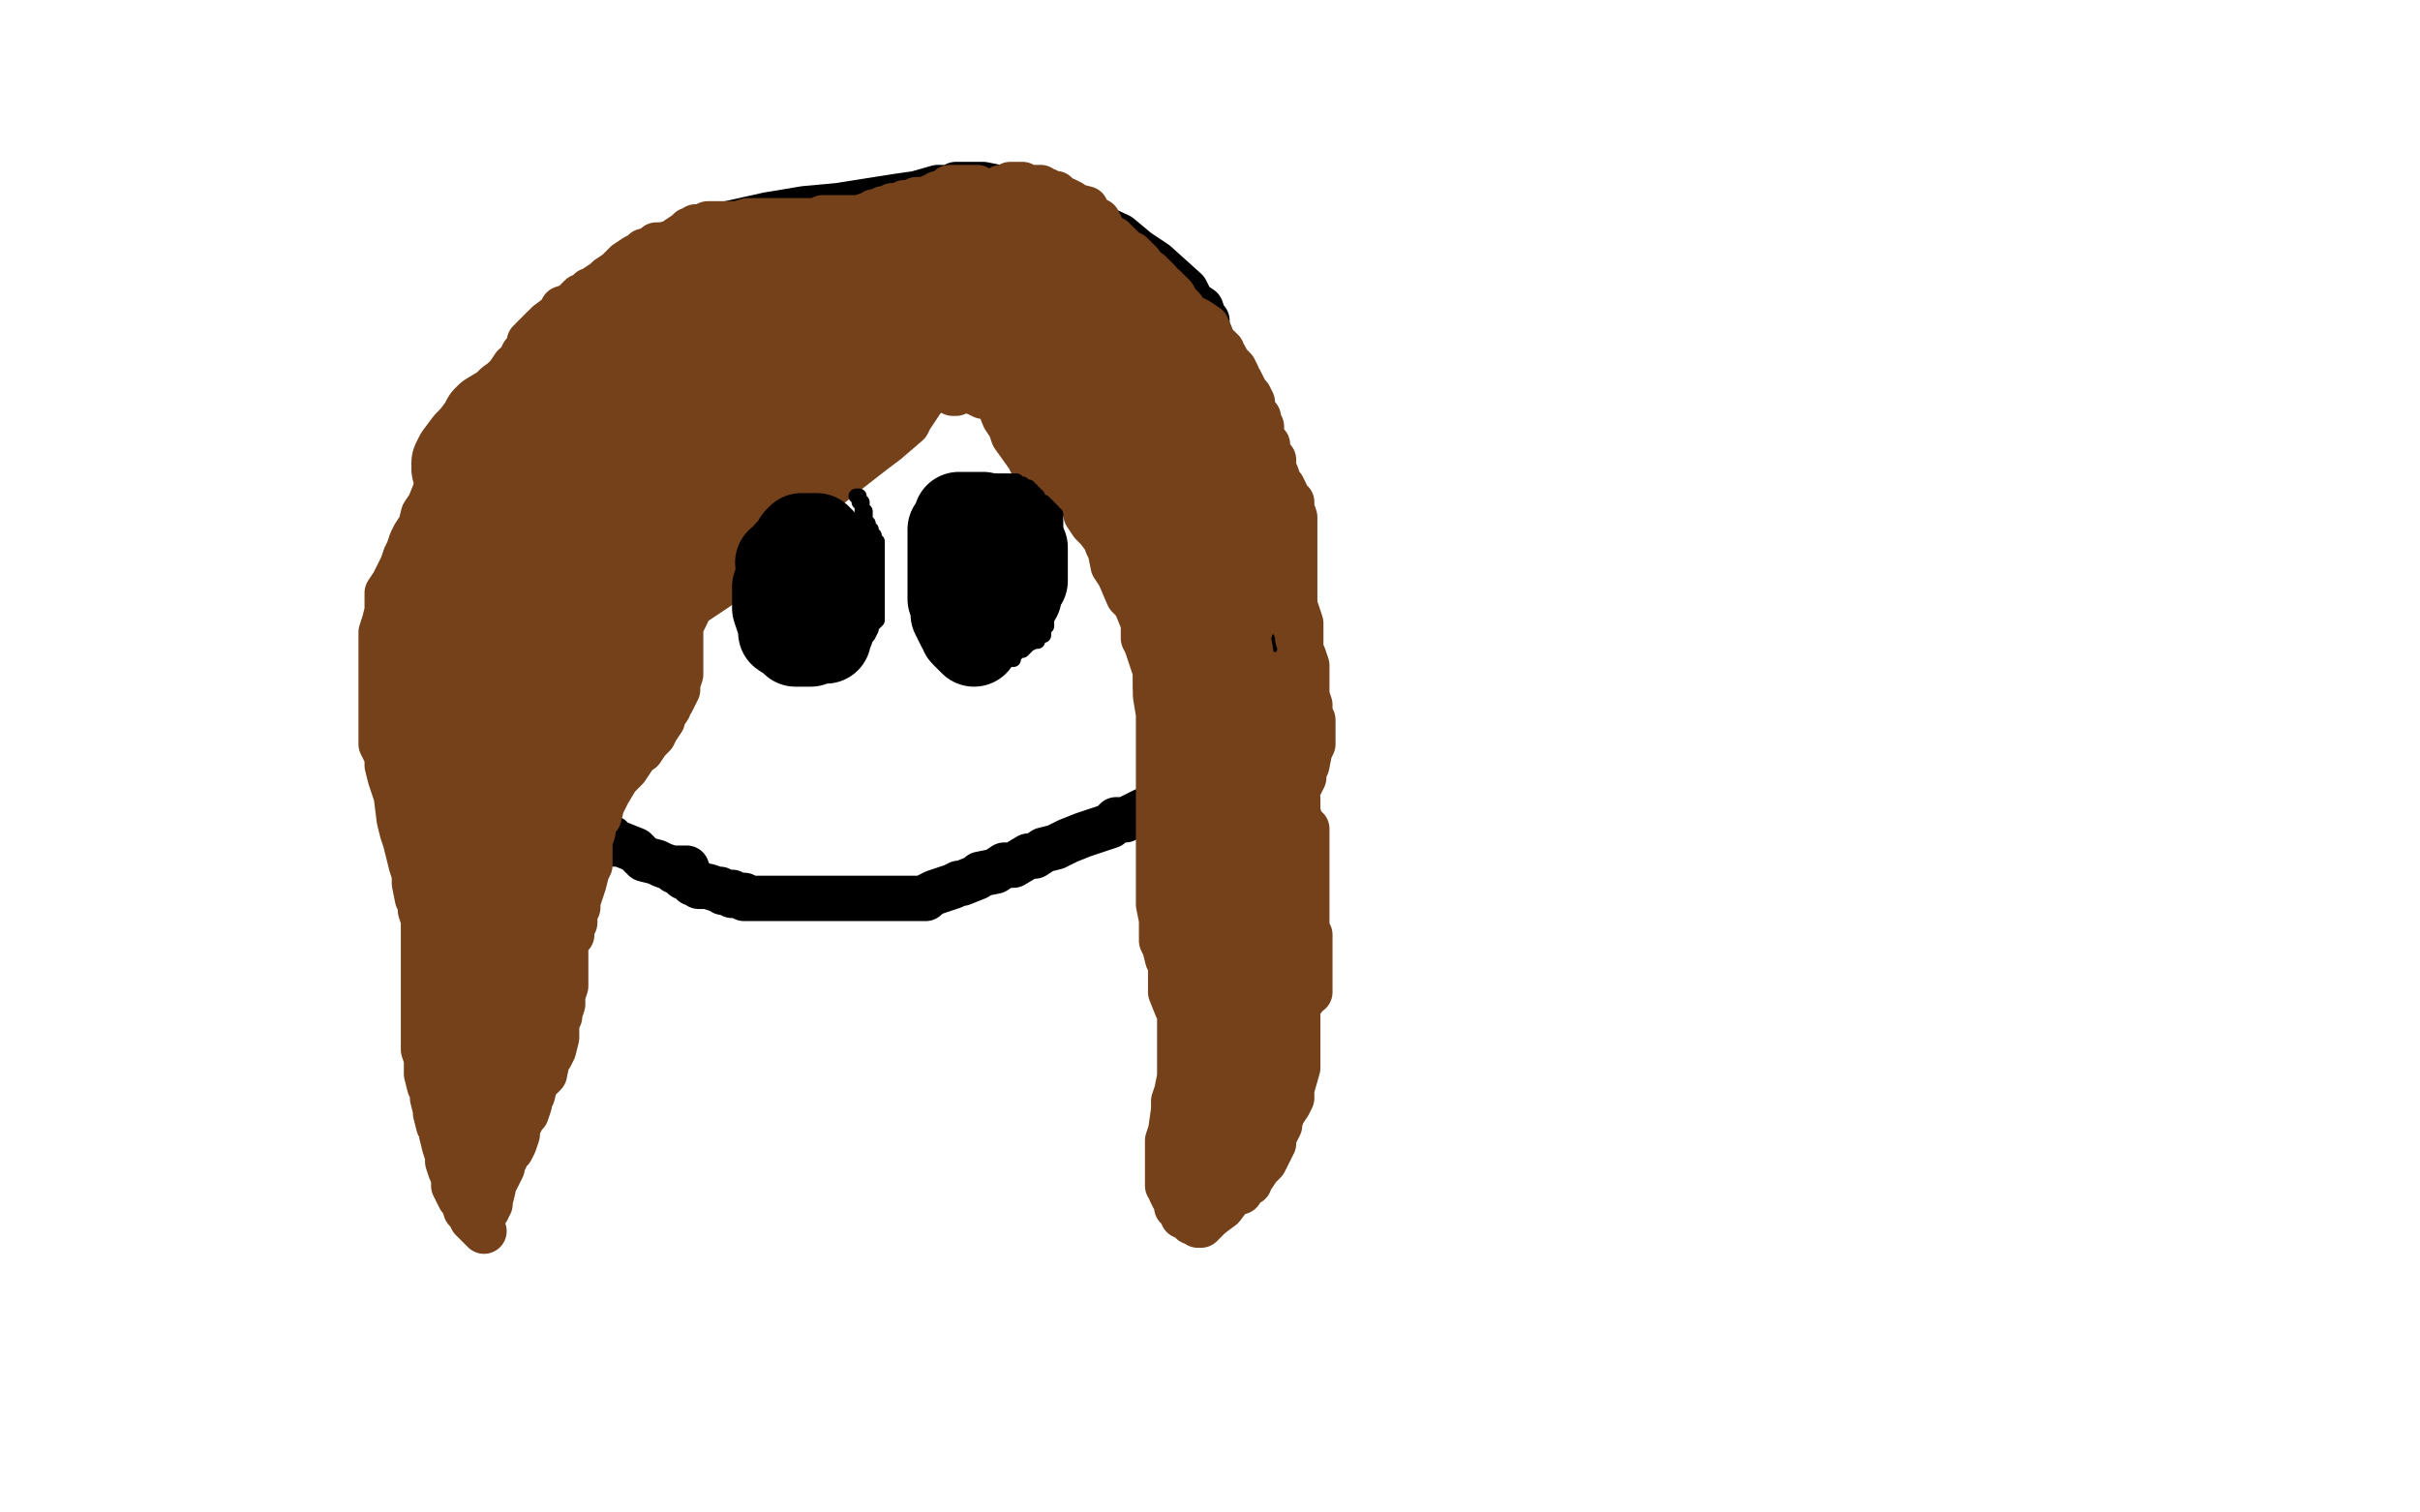
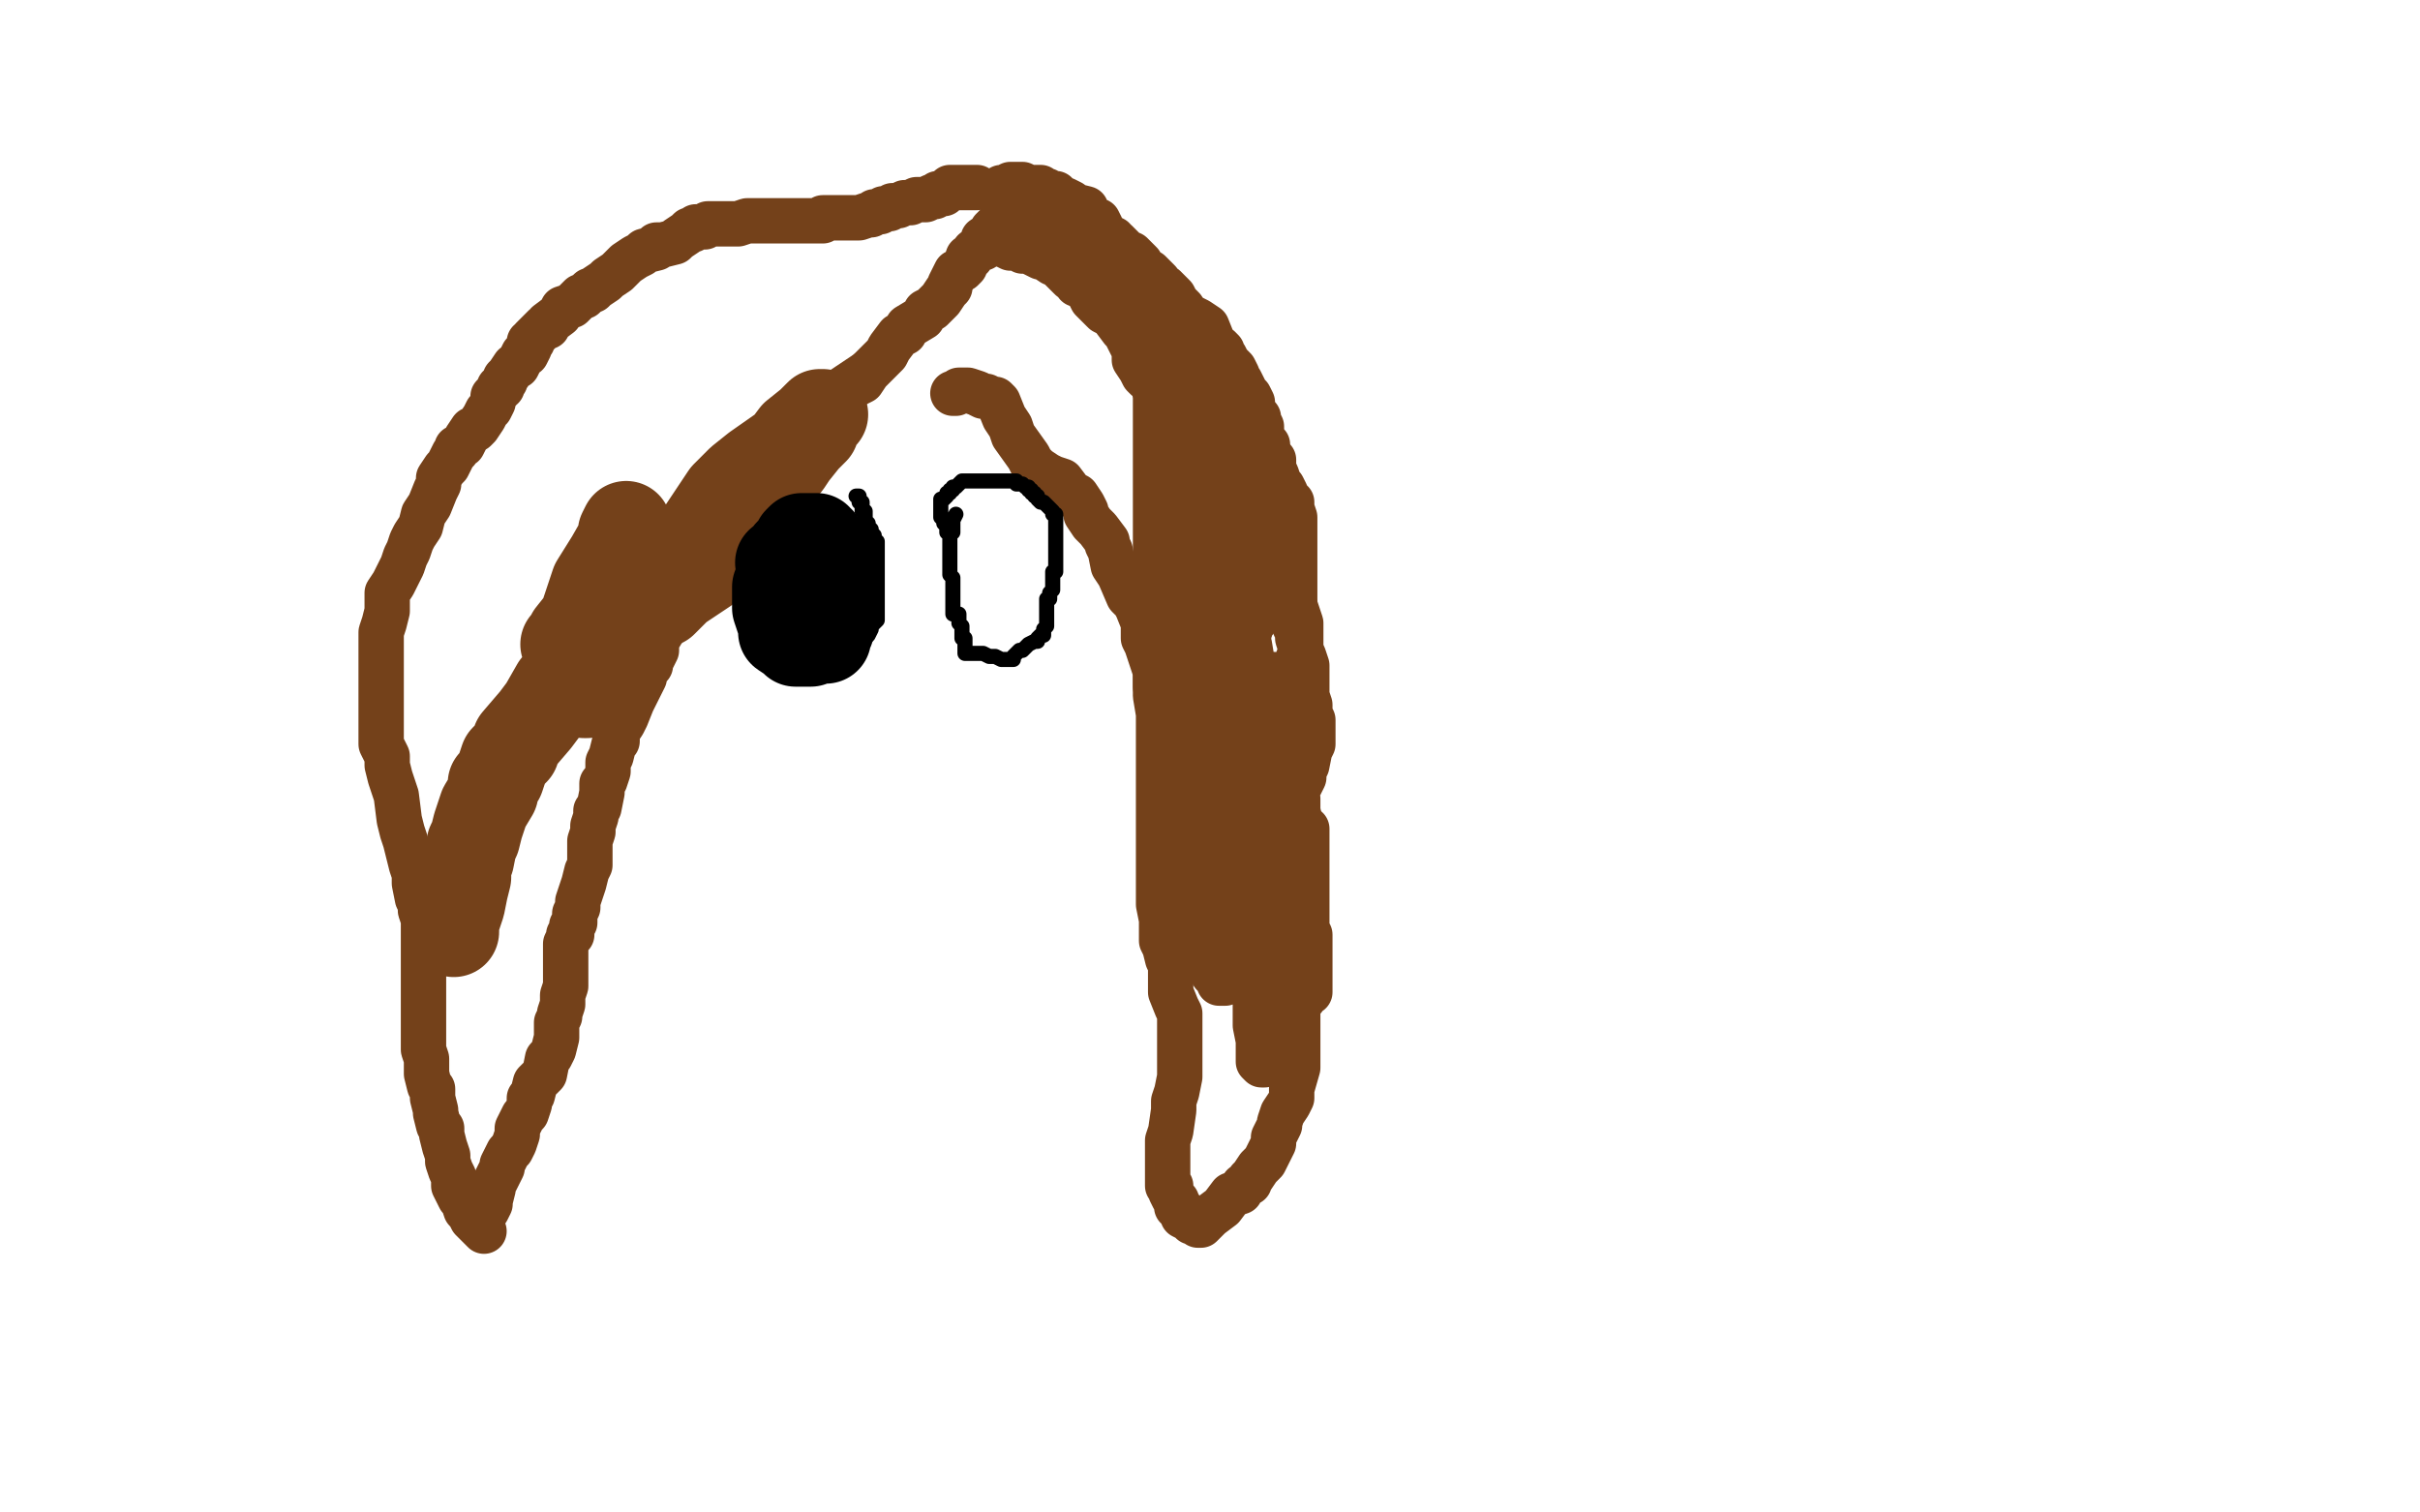
<svg xmlns="http://www.w3.org/2000/svg" width="800" height="500" version="1.1" style="stroke-antialiasing: false">
  <desc>This SVG has been created on https://colorillo.com/</desc>
  <rect x="0" y="0" width="800" height="500" style="fill: rgb(255,255,255); stroke-width:0" />
-   <polyline points="227,287 226,287 226,287 225,287 225,287 224,287 224,287 223,287 223,287 222,287 222,287 219,286 219,286 217,285 217,285 213,284 212,283 210,281 205,279 203,279 202,277 198,276 196,274 194,273 190,269 187,267 185,266 182,263 179,262 176,259 174,257 173,256 168,251 167,249 166,248 164,242 162,240 162,237 161,231 159,229 158,223 156,220 155,218 155,214 154,211 154,209 153,204 153,201 153,197 153,189 153,185 153,181 154,172 155,168 157,160 158,155 159,150 160,142 162,138 163,135 167,127 169,124 172,121 177,114 181,110 192,102 198,98 202,94 210,89 213,86 217,83 225,80 230,78 236,75 254,71 266,69 277,68 296,65 303,64 310,62 313,62 314,62 316,61 318,61 319,61 325,61 330,62 334,64 348,69 357,72 370,78 376,83 382,87 392,96 394,100 397,102 398,105 399,106 399,108 401,113 402,116 406,125 409,131 411,136 415,147 416,151 418,156 421,162 421,164 421,167 421,173 421,177 421,186 421,192 421,197 420,209 419,214 418,218 416,223 416,225 415,226 413,230 413,233 408,238 404,242 402,246 395,256 393,258 390,261 388,262 386,264 382,266 380,268 378,268 372,271 369,271 367,273 361,275 358,276 353,278 351,279 349,280 345,281 342,283 340,283 335,286 332,286 329,288 324,289 323,290 318,292 317,292 315,293 309,295 307,296 306,297 302,297 300,297 299,297 296,297 294,297 291,297 290,297 288,297 285,297 282,297 278,297 276,297 274,297 271,297 267,297 265,297 264,297 262,297 259,297 256,297 254,297 253,297 251,297 250,297 249,297 248,297 247,297 246,297 246,296 244,296 242,296 242,295 239,295 238,294 237,294 234,293 233,293 231,293 231,292 230,292 229,292 229,291 228,291 227,290 226,290 225,289 224,288 223,288" style="fill: none; stroke: #000000; stroke-width: 15; stroke-linejoin: round; stroke-linecap: round; stroke-antialiasing: false; stroke-antialias: 0; opacity: 1.0" />
  <polyline points="333,67 332,67 332,67 331,67 331,67 330,68 330,68 330,69 330,69 329,70 329,70 329,71 329,71 328,71 328,71 327,73 327,73 326,74 324,76 322,79 318,85 316,88 311,93 311,95 309,97 306,101 305,102 303,104 299,107 297,110 291,114 288,116 284,119 275,125 273,128 270,129 265,133 264,134 262,135 260,137 258,137 257,138 256,140 254,140 252,143 252,144 251,145 250,147 249,148 249,149 247,152 246,155 246,157 243,162 241,167 237,176 234,181 232,185 230,190 229,193 229,195 226,199 226,201 225,205 221,212 221,215 219,218 217,225 215,229 214,232 210,240 209,243 207,249 206,251 205,254 204,260 202,262 198,272 197,275 195,280 192,289 191,292 189,295 188,301 188,306 187,308 187,312 187,314 187,315 187,320 187,321 186,326 186,329 186,331 186,336 186,338 186,340 186,344 185,345 185,348 184,351 183,352 183,354 180,357 180,359 177,365 176,366 175,367 174,369 174,370 173,371 173,372 172,373 171,374 171,375 170,375 170,376 170,377 169,377" style="fill: none; stroke: #74411a; stroke-width: 5; stroke-linejoin: round; stroke-linecap: round; stroke-antialiasing: false; stroke-antialias: 0; opacity: 1.0" />
  <polyline points="334,72 333,72 333,72 332,72 332,72 331,72 331,72 331,73 331,73 330,74 330,74 328,76 328,77 325,79 325,82 322,83 321,85 320,85 319,88 318,89 316,90 314,94 314,95 313,96 311,99 310,100 308,102 306,103 305,105 300,108 299,110 297,111 294,115 293,117 291,119 287,123 285,126 283,127 280,129 279,130 276,132 275,133 273,135 271,138 270,138 269,139 267,141 267,143 265,144 263,147 262,148 260,149 258,152 256,153 255,155 254,156 254,157 252,160 250,162 250,163 249,165 248,165 247,167 245,169 244,170 243,171 241,174 240,176 238,178 237,180 235,181 232,186 231,188 228,192 224,200 221,204 220,207 217,212 217,215 216,217 215,219 215,220 213,222 213,223 213,224 211,228 210,230 209,232 207,237 206,239 204,242 204,245 203,246 202,250 201,252 201,255 200,258 199,259 199,262 198,267 197,268 197,270 196,273 196,275 195,278 195,279 195,281 195,285 195,286 194,288 193,292 192,295 191,298 191,300 190,302 190,305 189,306 189,307 189,309 188,309 188,310 187,312 187,314 187,315 187,317 187,320 187,322 187,324 187,326 186,329 186,330 186,332 185,335 185,336 184,338 184,341 184,343 183,347 182,349 181,350 180,355 179,356 177,358 176,362 175,363 175,365 174,368 173,369 172,371 171,373 171,375 170,378 169,380 168,381 167,383 166,385 166,386 164,390 163,392 163,393 162,397 162,398 161,400" style="fill: none; stroke: #74411a; stroke-width: 15; stroke-linejoin: round; stroke-linecap: round; stroke-antialiasing: false; stroke-antialias: 0; opacity: 1.0" />
  <polyline points="160,407 159,406 159,406 158,405 158,405 156,403 156,403 155,401 155,401 154,400 154,400 153,397 153,397 152,396 152,396 150,392 150,392 150,389 149,387 148,384 148,382 147,379 146,375 146,373 145,372 144,368 144,367 143,363 143,360 142,359 141,355 141,352 141,350 140,347 140,345 140,343 140,341 140,340 140,336 140,332 140,328 140,319 140,316 140,313 140,309 140,308 140,307 140,305 140,304 139,301 139,299 138,297 137,292 137,289 136,286 134,278 133,275 132,271 131,263 130,260 129,257 128,253 128,250 126,246 126,243 126,241 126,236 126,234 126,232 126,227 126,225 126,222 126,217 126,215 126,209 127,206 128,202 128,196 130,193 131,191 133,187 134,184 135,182 136,179 137,177 139,174 140,170 142,167 144,162 145,160 145,158 147,155 148,154 149,152 150,150 151,149 151,148 153,147 154,145 156,142 157,142 158,141 160,138 161,136 162,135 163,133 163,132 163,131 165,129 165,128 166,128 166,127 167,126 167,125 168,124 170,121 171,121 172,119 173,117 174,117 175,115 175,114 175,113 176,113 176,112 177,111 178,110 179,109 180,108 181,108 181,107 185,104 186,102 189,101 191,99 192,98 193,98 195,96 196,96 197,95 200,93 201,92 204,90 205,89 207,87 210,85 212,84 213,83 217,82 217,81 219,81 223,80 224,79 227,77 228,76 229,76 230,75 231,75 233,75 234,74 236,74 237,74 238,74 240,74 242,74 243,74 244,74 247,73 249,73 250,73 251,73 253,73 255,73 260,73 262,73 264,73 267,73 269,73 271,73 272,73 272,72 275,72 276,72 277,72 281,72 283,72 284,72 287,71 288,71 289,70 291,70 292,69 294,69 295,68 296,68 297,68 299,67 301,67 303,66 305,66 306,66 308,65 309,65 310,64 311,64 312,64 314,62 315,62 316,62 318,62 319,62 320,62 321,62 322,62 323,62" style="fill: none; stroke: #74411a; stroke-width: 15; stroke-linejoin: round; stroke-linecap: round; stroke-antialiasing: false; stroke-antialias: 0; opacity: 1.0" />
  <polyline points="332,81 334,82 334,82 336,82 336,82 337,82 337,82 338,83 338,83 340,83 340,83 342,84 342,84 344,85 344,85 345,85 345,85 348,87 349,87 351,89 353,91 354,92 355,92 356,94 358,94 360,97 361,99 362,100 365,103 367,104 368,105 371,109 373,110 376,112 377,114 378,116 380,120 381,122 381,125 382,131 382,134 382,137 382,139 382,141 382,146 382,149 382,152 382,158 382,160 382,162 382,165 382,167 382,169 382,172 382,174 382,178 382,181 382,183 382,188 382,190 382,193 382,198 382,200 382,203 382,208 382,211 382,216 382,219 382,221 382,226 382,227 382,230 383,236 383,241 383,248 383,261 383,268 383,276 383,290 383,295 383,299 384,304 384,306 384,309 384,311 385,313 386,317 387,319 387,322 387,326 387,328 389,333 390,335 390,338 390,343 390,345 390,347 390,351 390,354 390,356 389,361 388,364 388,367 387,374 386,377 386,382 386,384 386,386 386,388 386,389 386,390 386,392 387,392 387,394 388,396 389,397 389,399 390,399 390,400 391,401 391,402 393,403 394,404 395,404 396,404 396,405 397,405 400,402 404,399 407,395 410,394 411,392 413,391 413,390 414,389 416,386 418,384 420,380 421,378 421,376 423,372 423,371 424,368 426,365 427,363 427,360 429,353 429,349 429,345 429,336 429,333 429,328 428,325 428,322 425,316 423,313 422,308 420,301 419,298 419,295 419,289 419,285 421,280 422,278 423,276 425,271 426,270 426,268 428,265 428,263 429,261 431,257 431,255 432,253 433,248 434,246 434,243 434,242 434,240 434,239 434,238 433,236 433,234 433,233 432,230 432,228 432,226 432,223 432,221 432,220 431,217 430,216 430,214 429,211 429,209 428,207 428,201 428,199 428,197 428,193 428,192 428,188 428,187 428,186 428,182 428,180 428,179 428,175 428,173 428,171 427,168 427,167 427,166 426,165 425,164 425,163 424,161 423,160 422,157 421,155 421,153 421,152 420,151 419,148 419,147 418,146 417,144 417,142 417,141 416,139 416,138 415,137 414,134 414,133 413,131 412,130 411,128 410,126 409,125 409,124 408,122 407,121 406,120 405,118 404,117 404,116 403,115 402,115 401,114 400,114 400,113 398,112 398,111 396,110 395,108 394,107 393,105 391,102 390,101 389,100 388,98 387,97 386,96 385,95 384,95 383,93 382,92 381,91 380,90 379,90 378,89 377,87 376,86 375,85 374,84 373,84 372,83 371,82 370,81 369,80 368,80 368,79 366,78 365,77 364,76 363,76 362,75 361,74 359,72 358,72 358,71 357,70 356,69 355,69 353,68 352,67 351,66 350,66 349,65 349,64 348,64 347,64 346,64 346,63 345,63 344,63 344,62 343,62 342,62 341,62 340,62 339,62 338,62 337,62 336,62 335,62 334,62 333,62 332,62 331,62 332,62 334,61 335,61 337,61 338,61 340,62 342,63 343,63 344,64 346,65 347,65 349,65 350,66 352,66 354,67 355,68 359,69 359,71 362,73 363,73 364,75 364,76 365,77 365,81 366,83 366,84 366,87 366,88 366,89 366,90 366,91 365,91 364,91 362,91 359,91 357,91 355,90 354,89 350,88 350,87 348,85 347,85 346,84 345,83 344,82 344,81 344,80 344,79 344,78 345,78 347,77 350,76 352,75 353,75 357,75 358,76 360,77 363,79 364,80 364,81 364,82 364,83 365,84 366,88 367,92 369,95 372,103 372,106 372,110 375,116 375,119 377,122 378,124 379,125 381,126 384,127 386,128 394,134 398,140 401,145 407,156 408,161 410,166 413,171 415,171 415,173 414,173 411,171 409,170 406,168 403,166 401,162 398,159 397,157 393,152 391,149 390,146 387,137 385,131 384,125 382,115 381,112 381,109 380,105 380,104 380,103 381,103 382,102 384,102 386,102 388,102 390,103 394,105 396,106 399,108 401,113 403,117 403,125 404,130 404,135 404,143 404,146 404,150 404,155 404,156 404,157 402,157 401,156 399,154 398,151 395,148 394,144 392,139 390,132 388,127 388,124 387,120 387,118 386,118 386,117 387,117 389,117 391,117 393,119 395,121 395,124 397,130 397,139 398,145 399,159 399,164 399,172 399,187 400,195 401,203 403,216 403,220 403,221 403,220 402,216 401,208 400,199 400,187 400,168 400,166 400,167 401,170 402,177 402,185 402,197 402,207 399,217 396,233 396,236 396,239 396,238 395,233 394,225 393,218 391,206 391,197 391,189 391,184 392,184 393,188 394,195 396,205 397,214 397,231 397,236 397,237 397,236 396,232 395,228 394,221 393,213 392,203 392,187 392,181 392,178 392,174 392,173 392,172 392,171 392,170 392,168 392,167 392,166 392,165 393,165 394,164 394,163 396,163 397,163 398,162 402,162 403,162 404,162 406,163 407,163 409,166 411,170 411,174 412,186 412,191 412,196 412,206 412,210 413,213 414,219 414,220 416,224 416,225 417,226 418,231 419,234 421,236 423,244 425,248 427,254 429,264 429,268 431,277 431,279 431,280 431,281 429,281 427,279 425,277 422,274 420,272 419,270 418,267 418,266 417,264 417,259 417,254 417,245 419,238 419,234 420,226 420,224 420,223 421,223 423,225 425,230 426,236 427,245 428,252 428,260 428,267 428,272 428,275 429,275 430,274 431,274" style="fill: none; stroke: #74411a; stroke-width: 15; stroke-linejoin: round; stroke-linecap: round; stroke-antialiasing: false; stroke-antialias: 0; opacity: 1.0" />
  <polyline points="432,274 432,275 432,275 432,277 432,277 432,278 432,278 432,279 432,279 432,280 432,280 432,281 432,282 432,283 432,284 432,285 432,286 432,287 432,289 432,291 432,293 432,294 432,296 432,297 432,299 432,300 432,302 432,303 432,304 432,306 432,307 433,309 433,310 433,312 433,313 433,315 433,318 433,319 433,320 433,322 433,323 433,324 433,325 433,326 433,328 432,328 431,330 430,331 429,333 428,334 426,337 425,338 423,343 421,344 421,346 419,349 418,350 418,351 418,352 417,352 416,351 416,350 416,347 416,344 415,339 415,333 415,324 415,318 415,306 415,303 415,300 415,297 415,296 415,293 414,288 413,283 412,274 411,252 411,239 411,227 411,212 411,209 411,208 411,209 411,216 411,224 411,233 411,244 406,267 405,276 404,283 402,290 402,291 402,290 402,287 402,282 403,274 404,266 405,258 405,252 405,247 405,243 405,242 405,241 404,241 403,241 401,241 400,244 398,248 397,252 396,255 396,259 395,269 395,272 395,273 395,272 395,270 395,266 395,262 396,256 396,248 396,246 396,244 396,243 397,241 399,239 401,237 403,231 407,222 410,217 411,214 413,209 414,206 415,205 416,203 416,202 417,201 418,199 418,197 419,195 419,194 420,192 421,190 421,189 421,188 421,187 421,186 421,184 421,183 421,180 421,179 420,178 420,177 420,179 421,181 422,184 423,187 424,191 426,194 427,197 428,200 430,206 430,209 430,211 430,216 429,218 429,220 427,223 426,224 425,227 425,228 424,230 422,233 422,235 421,236 420,240 418,243 416,249 414,252 413,254 411,260 410,262 410,265 410,271 410,275 409,281 407,291 406,295 405,300 405,305 405,307 405,309 405,311 405,313 405,317 405,319 405,321 405,325 404,325 403,325 403,324 403,323 402,323 401,322 400,320 398,318 396,314 393,310 392,308 391,306 390,303 390,301 390,299 390,298 390,296 390,295 390,294 391,292 391,291 392,290 392,289 392,288 392,287 392,286" style="fill: none; stroke: #74411a; stroke-width: 15; stroke-linejoin: round; stroke-linecap: round; stroke-antialiasing: false; stroke-antialias: 0; opacity: 1.0" />
  <polyline points="251,196 251,197 251,197 251,198 251,198 251,200 251,200 251,201 251,201 251,202 251,202 251,203 251,203 251,204 251,205 251,206 251,207 251,208 251,209 251,210 251,211 251,212 251,213 252,214 253,215 254,215 255,215 256,215 257,215 258,215 259,214 260,213 261,213 261,211 262,211 263,210 263,209 263,208 263,207 263,206 263,205 263,204 263,203 263,202 263,201 263,200 263,199 263,198 263,197 263,196 263,194 263,193 263,192 263,191 262,191 262,190 261,190 261,189 260,189 259,188 258,187 258,186 257,186 257,185 256,185 255,185 254,185 253,185 253,186 252,186 252,187 252,188 252,190 252,191 252,192 252,193 252,194 252,195 252,196 252,197 252,198 252,199 252,200 252,201 252,202 252,203 252,204 252,205 252,206 252,207 252,208 253,208 253,209 254,209 254,210 255,210 256,210 257,210 258,210 259,210 260,210 261,208 262,207 263,205 264,205 264,204 265,203 265,202 265,201 265,200 265,199 265,198 265,197 265,196 265,195 265,194 265,193 265,192 265,191 265,190 265,188 265,187 265,185 265,184 265,183 265,182 265,181 264,181 264,180 263,179 263,178 262,178 262,177 261,177 260,176 260,175 259,174 258,174 257,174 256,174 255,174 254,174 253,174 252,174 252,175 251,177 250,178 250,180 250,181 250,183 249,183 249,185 249,186 249,187 248,189 248,190 247,192 247,194 247,196 247,197 247,198 247,200 247,201 247,203 247,204 247,205 247,207 247,208 247,209 247,210 248,210 248,211 249,211 250,211 252,212 253,213 254,214 255,215 256,215 257,215 258,215 259,215 260,215 261,215 262,215 263,215 263,214 264,214 264,213 265,212 266,211 266,210 267,210 267,209 267,208 268,208 269,207 269,205 270,205 270,203 270,202 270,201 271,201 271,200 271,199 271,198 271,197 271,196 271,195 271,194 271,193 271,192 271,191 271,190 271,189 271,187 271,186 270,186 270,185 270,184 270,183 270,182 269,182 269,180 268,180 268,179 267,178 266,177 265,177 265,176 264,176 264,175 263,174 262,174 262,173 261,173 260,173 259,173 258,173 257,173 256,173 255,173 255,174 254,174" style="fill: none; stroke: #000000; stroke-width: 15; stroke-linejoin: round; stroke-linecap: round; stroke-antialiasing: false; stroke-antialias: 0; opacity: 1.0" />
  <polyline points="253,228 254,228 254,228 255,227 255,227 255,226 255,226 255,225 255,225 255,224 255,224 254,222 253,220 252,219 252,218 250,215 250,214 250,212 250,211 250,210 250,209 250,208 250,207 250,206 250,205 251,204 252,203 252,202 253,202 254,202 255,202 256,201 258,201 260,200 261,198 262,198 264,195 266,195 267,195 267,194 268,194 270,197 271,202 273,206 273,212 273,214 271,216 269,218 267,219 265,220 261,221 260,221 259,221 259,220 258,219 258,217 256,215 255,211 255,209 255,204 257,202 259,201 262,198 263,198 264,198 266,198 267,198 268,198 269,198 270,198 272,198 272,199 273,199 275,200 276,200 276,199 278,197 279,196 280,193 280,192 280,191 280,190 280,189 279,189 278,187 277,186 276,185 275,184 275,183 274,182 272,180 271,180 271,179 270,179 269,178 268,177 267,177 266,177 265,177 264,178 263,178 262,180 261,181 261,182 259,183 257,185 257,186 256,187 255,188 255,189 253,193 253,195 252,197 251,202 251,203 251,206 250,209 250,210 250,212 250,214 250,215 249,214 248,213 248,210 247,208 247,206 247,204 247,203 247,201 247,197 247,196 247,193 247,192 247,191 247,190 248,190 248,189 248,187 249,186 250,185 250,184 250,183 251,183 251,182 252,182 252,181 252,180 253,180 253,179 254,179 255,178 255,177 256,177 257,177 258,177 261,177 262,177 264,177 265,177 266,177 267,177 268,177 270,177 272,177 273,177 272,177 271,177 270,177 270,176 268,176 267,175 265,174 264,173 263,173 263,172 262,172 262,171 261,171 260,171 260,170 259,170 258,170 257,170 256,170 256,171 255,171 255,172 254,172 254,173 253,173 253,174 252,174 252,175 251,176 251,177 250,178 250,179 250,181 250,182 250,184 250,186 250,187 251,189 252,191 252,193 255,198 256,201 257,203 258,205 259,206 260,207 263,208 266,209 268,210 269,210 270,210 271,208 272,208 272,207 273,206 274,206 274,205 273,205 270,207 269,208 267,209 266,210 264,211 262,211 261,211 260,211 259,210 258,209 254,208 253,207 251,207 250,205 249,205 248,204 247,204 246,203 244,203 243,203 242,203 241,203 240,203 239,203 239,204 239,205 239,206 239,207 239,209 239,211 239,213 240,213 240,215 241,216 241,218 241,220 241,221 241,222 241,224 239,224" style="fill: none; stroke: #ffffff; stroke-width: 15; stroke-linejoin: round; stroke-linecap: round; stroke-antialiasing: false; stroke-antialias: 0; opacity: 1.0" />
  <polyline points="234,188 234,189 234,189 233,189 233,189 233,190 233,190 233,191 233,191 233,192 233,193 233,194 233,195 233,197 233,198 233,200 233,202 233,203 233,205 233,206 232,206 232,208 231,210 231,211 231,214 231,216 231,218 231,221 231,222 231,224 230,227 230,228 230,229 230,231 230,232 230,235 230,236 230,238 230,240 230,242 230,244 231,245 231,246 232,248 233,248 234,250 236,251 236,252 237,252 238,253 239,254 240,255 243,257 245,257 246,257 248,257 249,257 250,257 251,257 253,257 256,256 257,256 259,255 262,255 263,254 265,254 267,253 268,252 269,252 271,251 272,249 273,248 274,247 275,247 278,244 279,242 281,239 282,236 282,235 283,234 283,232 284,231 284,229 284,225 284,224 284,221 284,219 284,218 284,214 284,213 284,211 284,209 284,208 284,207 283,204 283,202 283,201 283,197 283,196 283,194 283,193 282,192 282,191 281,189 280,187 280,186 279,186 278,184 277,182 277,181 276,181 276,180 275,179 274,177 273,176 272,176 271,175 271,174 270,174 269,172 268,171 267,170 267,169 266,169 266,168 265,168 265,167 264,166 263,166 263,165 262,165 262,164 261,164 261,163 260,163 259,163 258,163 257,163 257,164 256,164 255,165 254,165 253,167 252,167 251,168 251,169 249,169 248,172 247,172 247,173 245,174 244,175 244,176 243,177 242,177 241,179 240,180 239,180 239,181 238,183 237,183 237,184 235,187 235,189 234,190 233,193 232,193 232,194 231,196 231,197 231,198" style="fill: none; stroke: #000000; stroke-width: 5; stroke-linejoin: round; stroke-linecap: round; stroke-antialiasing: false; stroke-antialias: 0; opacity: 1.0" />
  <polyline points="291,215 290,218 290,218 289,221 289,221 288,224 288,224 287,227 287,227 285,231 285,231 284,234 284,234 282,236 282,236 279,240 279,240 278,240 277,241 276,241 274,239 274,237 273,234 273,229 273,224 274,221 277,216 277,215 278,215 278,214 278,213 280,211 281,210 282,209 284,208 286,207 287,206 288,206 289,208 290,211 291,215 290,220 287,230 284,235 282,238 281,242 281,244 280,244 280,243 279,239 279,233 279,226 280,219 284,210 285,208" style="fill: none; stroke: #ffffff; stroke-width: 5; stroke-linejoin: round; stroke-linecap: round; stroke-antialiasing: false; stroke-antialias: 0; opacity: 1.0" />
  <polyline points="280,234 280,233 280,233 282,231 282,231 282,227 282,227 284,223 284,223 286,219 286,219 289,211 289,211 290,208 290,208 292,205 292,198 292,194 292,190 291,190 290,190 288,190 287,191 286,191 285,191 283,192 282,192 281,192 280,192 279,191 279,190 277,188 275,187 275,186 275,185 274,185 274,184 274,183 273,183 273,182 272,181 271,181 270,180 270,179 269,179 269,178 268,178 267,178 267,177 266,177 265,177 264,177 263,177 262,177 261,177 260,178 260,179 258,180 258,181 257,182 256,184 255,187 254,188 253,191 252,195 252,196 250,199 249,201 248,202 247,202 247,204 246,205 245,207 245,209 244,210 243,213 242,214 241,215 241,218 241,219 240,221 240,223 240,224 240,225 240,228 240,230 241,235 242,237 243,239 245,242 246,243 246,244 249,246 250,247 252,249 255,252 256,254 258,256 259,256 260,256 262,255 264,254 265,252 268,249 273,247 278,246 285,242 288,242 290,240 291,240 291,239 290,239 289,239 288,240 286,240 284,240 282,241 279,242 276,242 273,242 266,244 262,244 259,244 255,244 253,244 252,244 249,244 247,245 246,245 245,245 243,245 242,245 241,245 240,245 239,245 238,245 237,245 237,244 237,243 237,241 238,239 238,238 240,236 240,234 242,233 243,231 245,229 245,226 245,225 245,224 246,223 246,222 246,221 247,218 247,217 247,216 247,212 247,210 247,209 247,207 247,206 247,203 247,202 247,201 247,200 247,199 247,198 247,197 247,196 247,195 248,194 248,193 249,193 251,191 252,191 254,189 255,188 256,187" style="fill: none; stroke: #ffffff; stroke-width: 30; stroke-linejoin: round; stroke-linecap: round; stroke-antialiasing: false; stroke-antialias: 0; opacity: 1.0" />
-   <polyline points="334,92 334,93 334,93 333,94 333,94 332,95 332,95 331,97 331,97 329,101 329,101 328,103 328,103 327,105 327,105 324,108 324,108 322,110 322,112 321,112 319,114 318,115 316,118 315,120 314,120 312,123 311,125 310,126 308,129 307,130 305,132 303,135 301,138 300,140 293,146 289,149 280,156 275,160 270,163 262,169 257,173 252,177 245,182 243,184 241,185 238,187 237,189 234,191 232,192 232,193 230,195 230,196 229,197 228,200 227,202 227,203 226,205 225,207 225,208 225,211 225,213 225,215 225,216 225,219 225,223 224,226 224,228 222,232 221,233 221,234 219,237 219,238 217,241 216,243 214,245 212,248 211,248 209,251 207,254 205,256 204,257 201,262 200,264 199,266 198,270 197,271 195,276 193,280 191,283 190,287 189,289 189,290 188,294 188,297 187,298 186,303 184,305 183,310 181,311 181,312 179,315 179,316 178,317 177,318" style="fill: none; stroke: #74411a; stroke-width: 15; stroke-linejoin: round; stroke-linecap: round; stroke-antialiasing: false; stroke-antialias: 0; opacity: 1.0" />
  <polyline points="315,130 316,130 316,130 317,129 317,129 318,129 318,129 320,129 320,129 323,130 323,130 325,131 325,131 326,131 326,131 328,132 328,132 329,132 330,133 332,138 334,141 335,144 340,151 341,153 343,155 346,157 348,158 351,159 354,163 356,164 358,167 359,169 359,170 361,173 362,174 363,175 366,179 366,180 367,182 368,187 370,190 373,197 375,199 376,201 378,206 378,207 378,208 378,211 379,213 380,216 382,222 382,225 382,227 383,232 383,234 385,240 386,242 386,244 387,250 387,252 387,256 387,263 388,268 389,272 391,280 392,283 393,288 393,290 393,291 393,294 393,295 394,297 394,298 394,299 394,300 394,301 394,302 394,303" style="fill: none; stroke: #74411a; stroke-width: 15; stroke-linejoin: round; stroke-linecap: round; stroke-antialiasing: false; stroke-antialias: 0; opacity: 1.0" />
-   <polyline points="321,93 321,94 321,94 321,95 321,95 320,97 320,97 319,98 319,98 318,99 318,99 318,100 318,100 317,102 317,102 316,102 316,103 315,104 314,106 312,108 310,110 310,111 308,112 308,113 307,113 306,114 305,114 305,115 304,115 302,117 302,119 300,121 300,122 298,123 296,126 295,127 295,128 294,130 292,131 292,132 291,133 289,135 288,136 286,139 284,140 282,142 281,143 280,144 279,145 277,146 276,147 276,148 274,148 274,149 272,150 272,151 270,152 269,152 267,154 266,155 264,156 262,157 262,158 259,159 259,160 256,162 254,163 253,163 253,164 252,164 252,165 251,165 250,165 250,166 249,167 248,167 247,168 246,169 246,170 245,170 245,171 245,172 244,172 244,173 243,173 242,174 241,176 240,176 240,177 239,178 238,179 236,181 235,182 234,184 234,185 233,186 232,189 231,190 230,194 229,195 229,196 227,199 227,200 226,202 225,203 224,204 224,205 223,206 222,208 221,208 221,211 219,212 218,216 216,217 216,219 215,221 214,221 214,222 214,223 213,223 212,224 211,226 210,228 205,239 202,246 200,253 196,261 195,263 195,265 194,266 193,266 193,267 192,267 192,268 191,268 191,269 191,270 189,272 189,274 188,277 185,284 183,288 181,293 177,303 175,308 172,314 171,316 171,319 169,321 169,322 168,323 167,326 167,327 165,329 163,334 163,335 163,337 162,339 162,340 162,341 161,345 160,347 160,350 159,352 159,353 158,357 158,358 158,359 158,360 158,361 159,359 159,357 161,355 162,353 164,350 165,349 165,347 165,345 165,344 167,343 167,340 168,336 171,331 171,329 172,326 173,325 173,323 173,322 173,323 172,326 171,329 169,333 168,337 166,341 165,342 165,344 165,346 164,346 164,347 164,351 163,353 163,355 162,360 162,362 162,365 161,367 161,368 161,369 161,370 161,371 161,373 161,374 161,375 161,376 161,377 161,376 161,375 161,373 161,370 161,365 163,361 166,355 172,347 173,344 176,340 177,339 177,338 179,337 179,336 178,337 176,340 174,344 173,350 169,355 167,360 163,367 163,370 161,372 158,374 158,375 157,377 155,379 155,380 154,381 152,383 151,383 151,382 151,381 151,379 151,376 151,375 151,372 151,370 151,368 151,362 151,358 151,354 153,344 153,340 153,337 154,331 154,330 154,328 155,322 156,317 159,308 161,304 162,300 165,291 167,286 168,283 172,276 172,274 176,265 179,259 183,255 191,243 196,236 201,229 210,217 213,212 216,208 219,200 220,197 221,195 220,200 214,209 210,223 200,239 187,265 179,283 173,297 173,298 173,297 175,293 178,285 182,274 190,257 198,240 208,215 209,212 210,211" style="fill: none; stroke: #74411a; stroke-width: 15; stroke-linejoin: round; stroke-linecap: round; stroke-antialiasing: false; stroke-antialias: 0; opacity: 1.0" />
  <polyline points="150,308 150,307 150,307 150,305 150,305 151,302 151,302 152,299 152,299 153,294 153,294 154,290 154,290 154,286 154,286 155,284 155,284 156,279 157,277 158,273 159,270 160,267 163,262 163,259 165,257 167,251 170,248 171,245 177,238 180,234 184,227 187,225 187,223 192,219 194,217 196,215 200,212 202,211 204,210 208,206 210,205 212,203 214,202 215,201 219,199 222,196 224,194 233,188 236,184 241,180 248,169 252,164 255,159 260,153 262,150 266,145 269,142 269,141 271,138 272,137 271,137 270,138 268,140 263,144 260,148 250,155 245,159 240,164 232,176 228,181 226,184 223,190 221,192 220,193 216,198 213,203 207,211 203,217 199,222 195,228 194,229 193,229 193,228 194,225 195,221 196,215 197,207 198,200 203,185 206,179 206,176 207,174 206,178 202,185 197,193 195,199 193,205 189,210 188,212 187,213" style="fill: none; stroke: #74411a; stroke-width: 30; stroke-linejoin: round; stroke-linecap: round; stroke-antialiasing: false; stroke-antialias: 0; opacity: 1.0" />
-   <polyline points="183,210 181,210 181,210 180,210 180,210 178,210 178,210 176,210 176,210 173,211 173,211 172,214 172,214 169,219 169,219 165,232 165,232 163,236 162,238 161,241 160,241 160,242 159,246 158,250 158,253 158,258 158,260 156,266 155,269 155,270 153,272 153,271 152,270 151,269 151,268 150,266 149,265 149,264 148,263 147,261 147,259 147,258 146,255 146,254 145,251 145,249 145,248 145,247 145,246 145,245 145,244 145,242 145,239 145,236 145,234 145,228 145,226 146,224 147,222 148,222 148,221 150,218 152,217 155,213 157,210 159,207 165,200 168,196 172,195 179,189 181,187 184,184 191,180 193,178 197,175 198,175 198,174 196,175 192,181 186,188 180,195 173,200 168,204 163,206 160,208 159,209 157,209 155,207 153,206 151,206 150,205 148,203 147,203 146,202 145,202 145,201 144,200 143,200 143,199 142,197 142,196 142,193 145,187 147,183 150,181 153,176 156,175 159,173 161,172 163,170 167,168 170,167 173,166 175,165 176,163 177,162 177,161 176,163 169,172 160,185 151,195 142,203 136,208 134,209 135,209 136,209 136,208 138,208 139,205 144,201 160,186 170,177 181,169 196,158 202,153 207,149 217,144 223,142 233,138 236,137 237,137 238,139 240,144 240,151 237,157 233,164 232,167 230,170 227,173 226,176 225,176 222,179 221,179 220,178 219,177 219,176 218,174 218,172 218,169 220,163 221,159 224,157 230,149 233,145 235,143 240,139 242,138 245,135 246,134 248,133 249,132 250,131 251,130 254,129 255,129 255,128 258,127 259,125 261,125 264,122 267,120 270,117 272,116 275,114 279,110 282,109 283,107 286,105 287,104 289,103 292,101 294,100 296,98 297,97 298,96 300,94 302,94 302,93 304,92 305,91 306,90 307,89 308,88 308,87 309,87 309,86 309,85 309,84 310,83 310,82 311,82 311,81 312,81 313,80 314,80 313,80 312,80 310,80 309,80 308,80 306,80 305,80 304,80 299,80 296,81 293,81 289,82 288,83 285,83 282,85 281,85 277,87 276,88 274,88 272,88 270,89 268,89 266,89 263,89 258,89 256,89 253,89 250,89 248,89 247,89 245,89 242,89 241,89 238,89 236,89 234,89 232,89 230,89 229,89 226,89 225,89 224,89 223,89 222,90 221,91 220,92 217,93 215,96 214,97 213,97 212,98 211,98 210,100 209,100 208,102 206,104 204,107 202,109 198,112 195,114 193,115 190,118 187,119 183,122 181,125 178,126 172,131 169,133 167,135 162,138 161,139 160,141 157,145 155,147 152,151 151,153 151,154 151,155 152,155 154,155 159,155 164,154 168,152 179,145 184,141 190,136 203,127 211,122 216,118 225,110 229,107 237,102 241,100 246,98 250,97 252,97 253,97 252,97 248,99 242,104 235,110 224,116 209,122 200,125 194,127 193,127 194,127 194,126 195,126 196,125 199,124 203,124 210,122 211,120 213,120 214,118 216,118 217,118 220,115 223,115 225,113 235,111 238,111 243,110 245,109 247,109 253,108 255,107 256,105 261,104 264,104 266,104 273,104 276,104 283,104 285,103 287,103 291,101 294,101 297,101 300,101 302,101 304,101 307,101 309,102 312,103 314,103 315,104 316,104 317,105 317,106 319,107 320,107 320,109 324,113 325,115 326,116 328,118 329,119 330,120 331,121 333,121 335,121 338,123 342,124 343,125 344,125 345,125 346,126 347,128 348,128 348,129 350,133 351,135 352,137 354,140 355,142 358,144 359,144 359,145 360,145 360,146 362,147 364,148 365,149 367,151 369,152 369,153 369,154 369,155 369,156 369,157 370,159 371,161 374,163 377,163 379,165 379,163 379,160 379,157 379,153 377,149 376,146 372,138 371,133 369,130 367,125 367,123 366,122 366,120 365,118 364,116 363,116 362,115 360,113 358,112 356,111 353,109 351,108 349,108 347,106 345,106 344,106 343,106 343,105 342,105 343,105 348,108 353,112 358,119 361,126 365,133 368,141 372,148 374,152 376,155 378,158 379,159 381,165 381,167 381,170 381,176 382,178 383,179 384,183 385,185 385,186 389,192 389,193 390,195 392,198 393,200 395,204 396,205 396,207 398,212 399,215 401,221 401,224 401,227 401,231 401,233 401,235 402,242 402,246 403,251 404,258 404,262 405,267 407,278 407,283 407,287 407,292 407,295 407,298 408,299 408,301 408,305 408,307 408,310 408,315 408,318 408,320 409,326 409,328 409,331 409,332 409,334 408,336 408,337 408,339 407,344 407,346 408,347 408,348 408,349 408,351 408,352 408,353 408,354 408,355 408,356 408,357 408,359 408,360 408,361 408,362 408,363 407,364 407,365 406,366 405,366 404,366 403,366 402,367 402,368 402,369 402,370 402,371 402,372 402,373 402,374 402,375 402,376 402,377 402,378 401,379 401,380 400,380 400,381 399,381 399,382 399,383 398,383 398,384 397,384" style="fill: none; stroke: #74411a; stroke-width: 30; stroke-linejoin: round; stroke-linecap: round; stroke-antialiasing: false; stroke-antialias: 0; opacity: 1.0" />
  <polyline points="253,189 253,190 253,190 253,192 253,192 253,194 253,194 253,196 253,196 253,198 253,198 253,200 253,200 253,201 253,201 253,202 253,202 253,204 253,205 253,207 253,208 253,209 253,213 253,214 253,215 254,218 255,220 256,221 257,221 259,221 260,222 262,222 263,222 264,223 265,223 266,223 267,223 268,223 269,223 270,223 271,223 272,223 273,223 274,223 275,223 276,222 277,222 277,221 279,220 280,220 281,219 282,218 282,217 282,216 283,216 283,215 283,214 284,213 285,212 287,210 288,208 288,207 289,206 290,205 290,204 290,202 290,201 290,199 290,198 290,197 290,196 290,195 290,194 290,193 290,192 290,191 290,190 290,188 290,187 290,186 290,184 290,183 290,182 290,181 290,180 290,179 289,179 289,178 289,177 288,176 288,175 287,174 287,173 286,172 286,171 286,170 286,169 285,169 285,168 285,167 285,166 284,166 284,165 284,164 283,164" style="fill: none; stroke: #000000; stroke-width: 5; stroke-linejoin: round; stroke-linecap: round; stroke-antialiasing: false; stroke-antialias: 0; opacity: 1.0" />
  <polyline points="316,170 315,172 315,172 315,174 315,174 315,175 315,175 315,176 315,176 314,176 314,176 314,177 314,177 314,178 314,178 314,179 314,179 314,180 314,182 314,186 314,188 314,189 314,190 315,191 315,192 315,194 315,195 315,196 315,197 315,199 315,200 315,201 315,202 315,203 316,203 317,203 317,204 317,205 317,206 318,207 318,208 318,209 318,210 318,211 319,211 319,212 319,213 319,214 319,215 319,216 320,216 321,216 322,216 323,216 324,216 325,216 327,217 328,217 329,217 331,218 332,218 333,218 334,218 335,218 335,217 336,216 337,215 338,215 339,214 340,213 342,212 343,212 343,211 344,210 345,210 345,209 345,208 346,207 346,206 346,205 346,204 346,203 346,202 346,201 346,200 346,199 346,198 347,198 347,197 347,196 348,195 348,194 348,193 348,192 348,191 348,190 348,189 349,189 349,188 349,187 349,186 349,185 349,184 349,183 349,182 349,181 349,180 349,179 349,178 349,177 349,176 349,175 349,174 349,173 349,172 349,171 349,170 348,170 348,169 347,168 346,167 345,166 344,166 343,165 343,164 342,164 342,163 341,163 341,162 340,162 340,161 339,161 338,160 337,160 336,160 336,159 335,159 334,159 333,159 332,159 331,159 330,159 329,159 328,159 327,159 326,159 325,159 324,159 323,159 322,159 321,159 320,159 319,159 318,159 317,160 316,161 315,161 315,162 314,162 314,163 313,163 313,164 312,165 311,165 311,166 311,167 311,168 311,169 311,170 311,171 312,172 312,173 313,174 313,175 313,176" style="fill: none; stroke: #000000; stroke-width: 5; stroke-linejoin: round; stroke-linecap: round; stroke-antialiasing: false; stroke-antialias: 0; opacity: 1.0" />
  <polyline points="258,186 259,186 259,186 260,186 260,186 261,186 261,186 262,186 263,186 264,186 265,185 266,185 267,185 268,185 270,185 271,185 273,185 274,185 275,185 276,186 276,187 276,189 276,191 276,193 276,196 276,199 275,204 274,206 274,208 273,210 273,211 272,211 270,211 268,212 267,212 265,212 264,212 263,212 262,211 259,209 259,207 257,201 257,197 257,194 260,186 261,183 263,181 264,179 265,178 267,178 268,178 269,178 270,178 270,179 271,179 271,181 271,182 272,184 272,187 273,190 273,192 273,197 273,199 272,201 271,202 271,203 271,204 269,204" style="fill: none; stroke: #000000; stroke-width: 30; stroke-linejoin: round; stroke-linecap: round; stroke-antialiasing: false; stroke-antialias: 0; opacity: 1.0" />
-   <polyline points="322,212 321,211 321,211 320,210 320,210 319,209 319,209 319,208 319,208 318,207 318,207 317,205 317,205 316,203 316,203 316,201 315,198 315,196 315,190 315,188 315,185 315,180 315,178 315,175 317,172 317,171 318,171 320,171 321,171 322,171 324,171 325,171 328,172 330,173 331,173 334,175 334,176 336,178 338,181 338,182 338,184 338,186 338,188 338,190 338,192 337,193 336,196 336,197 335,198 334,200 333,200 332,200 331,200 330,200 329,200 328,200 327,200 326,200 326,201 325,201 324,201 324,202 324,203 324,204 324,205" style="fill: none; stroke: #000000; stroke-width: 30; stroke-linejoin: round; stroke-linecap: round; stroke-antialiasing: false; stroke-antialias: 0; opacity: 1.0" />
</svg>